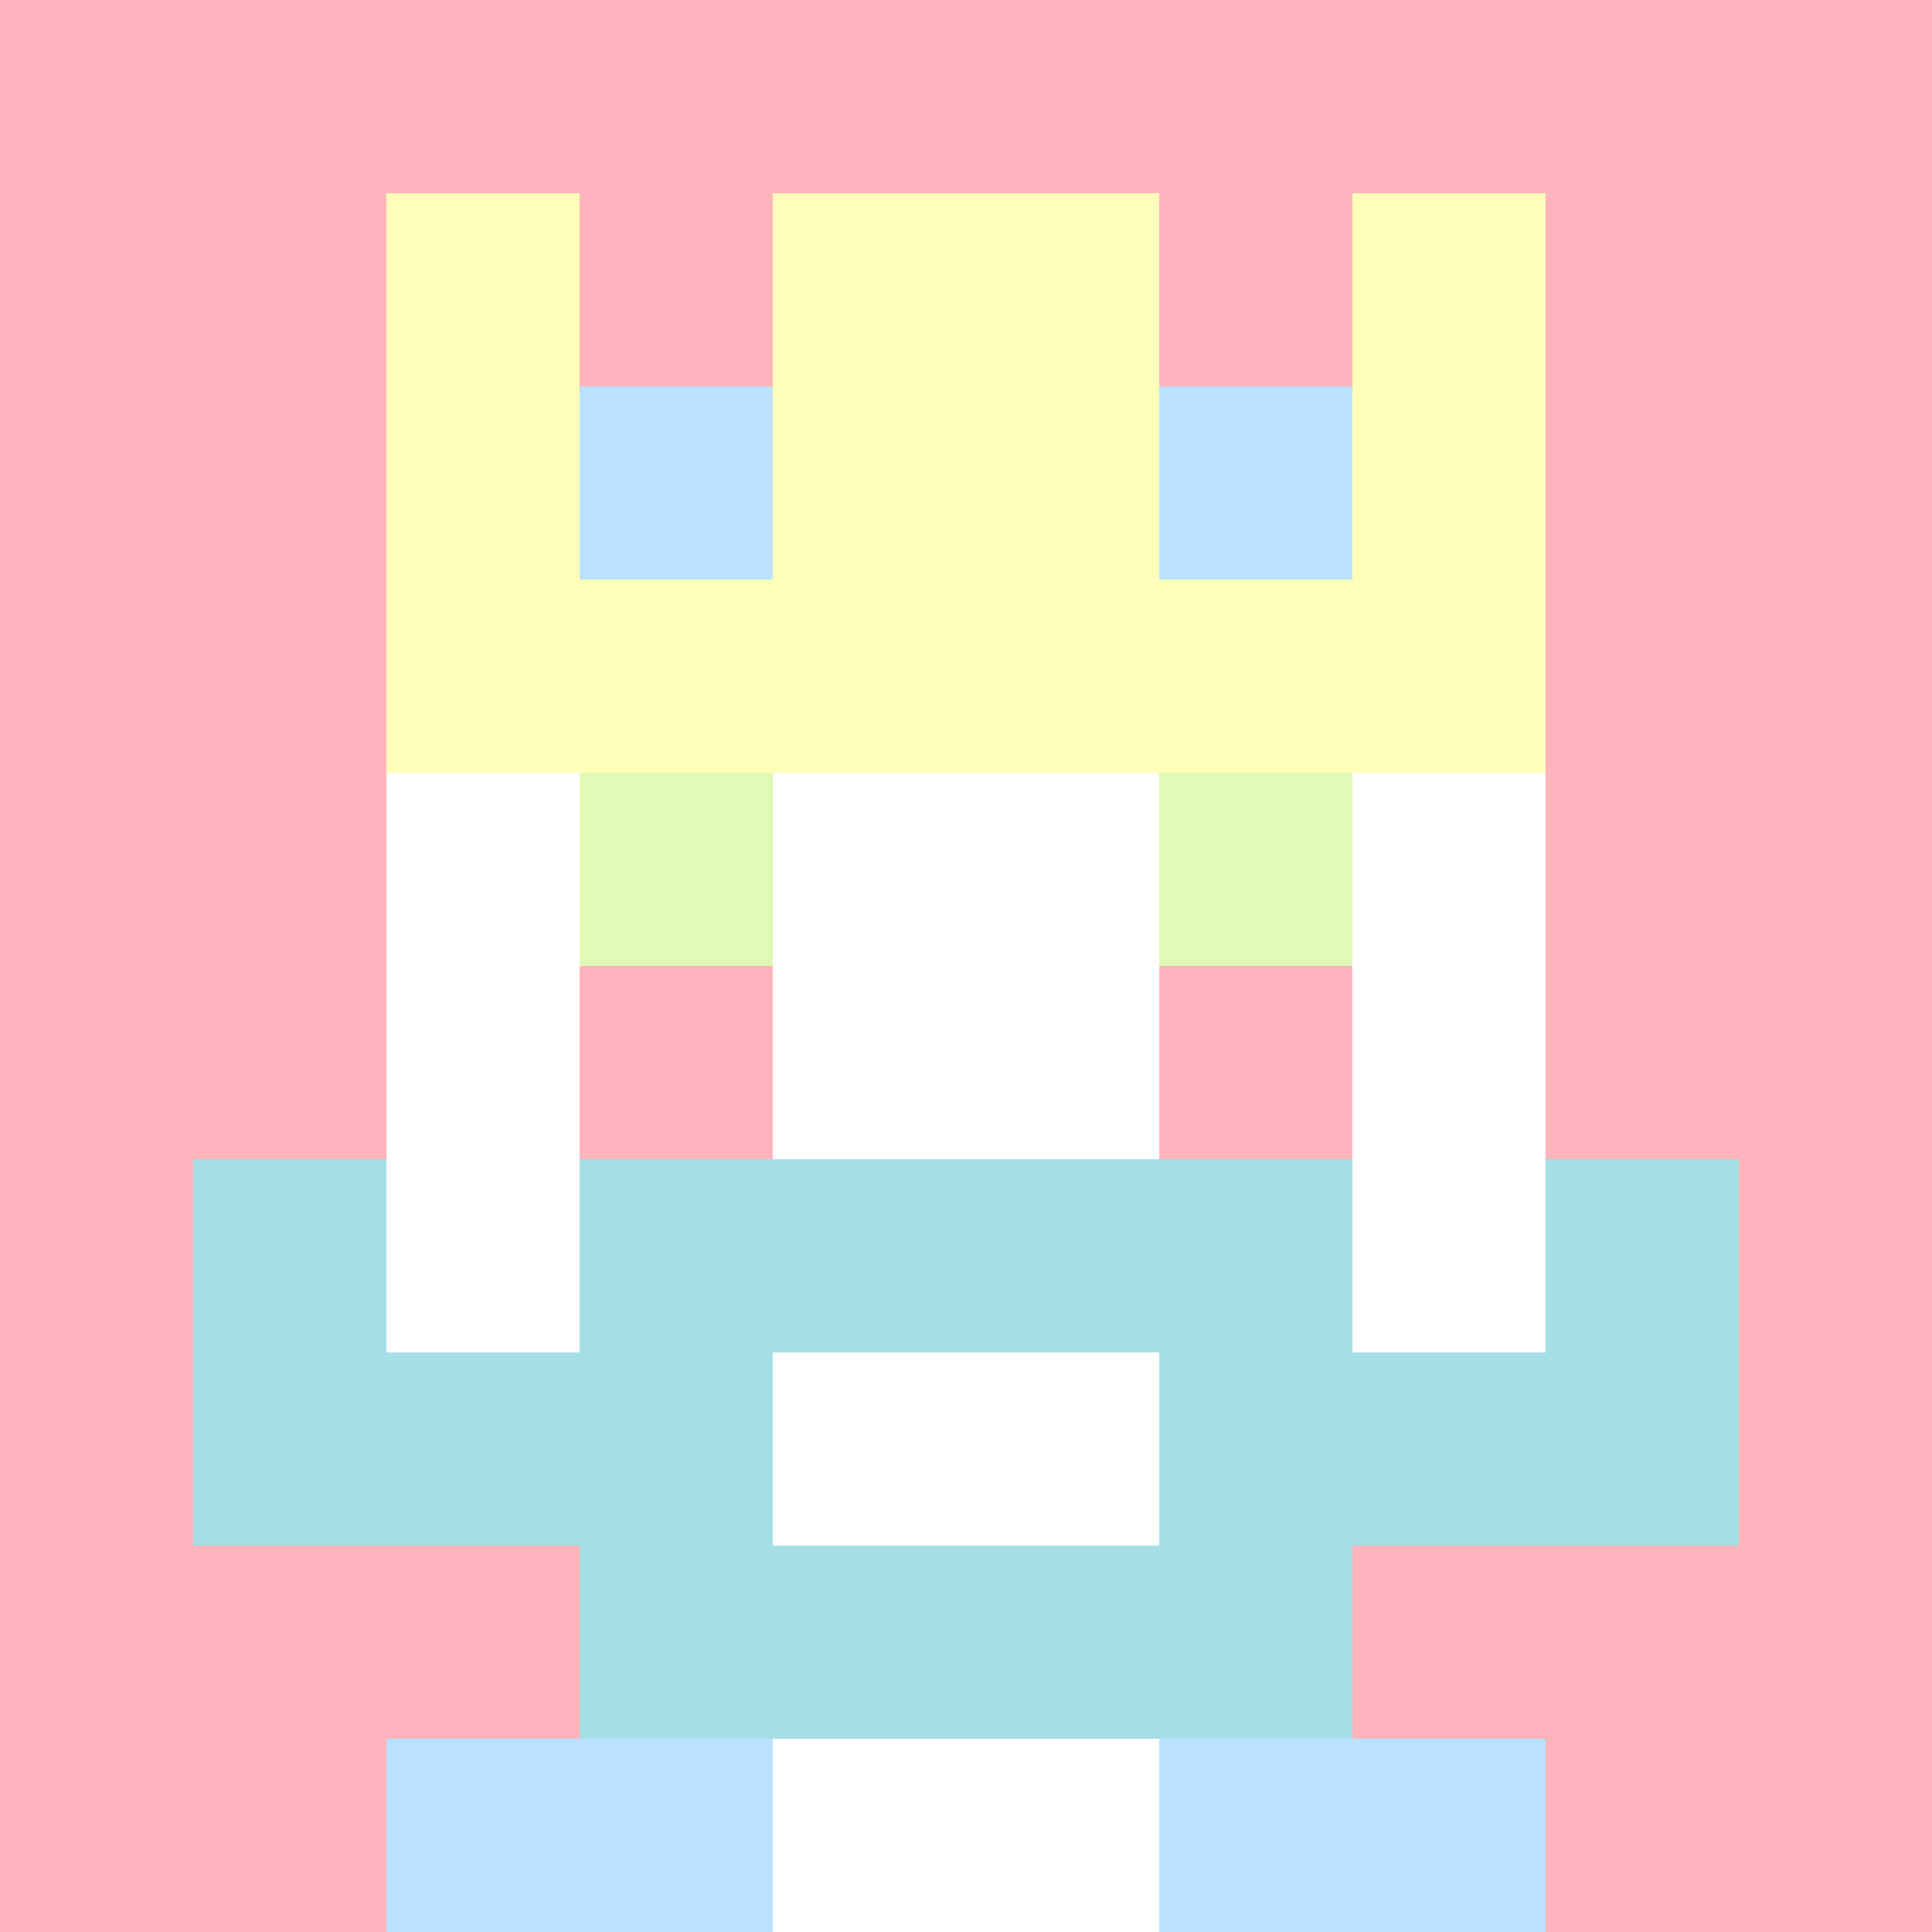
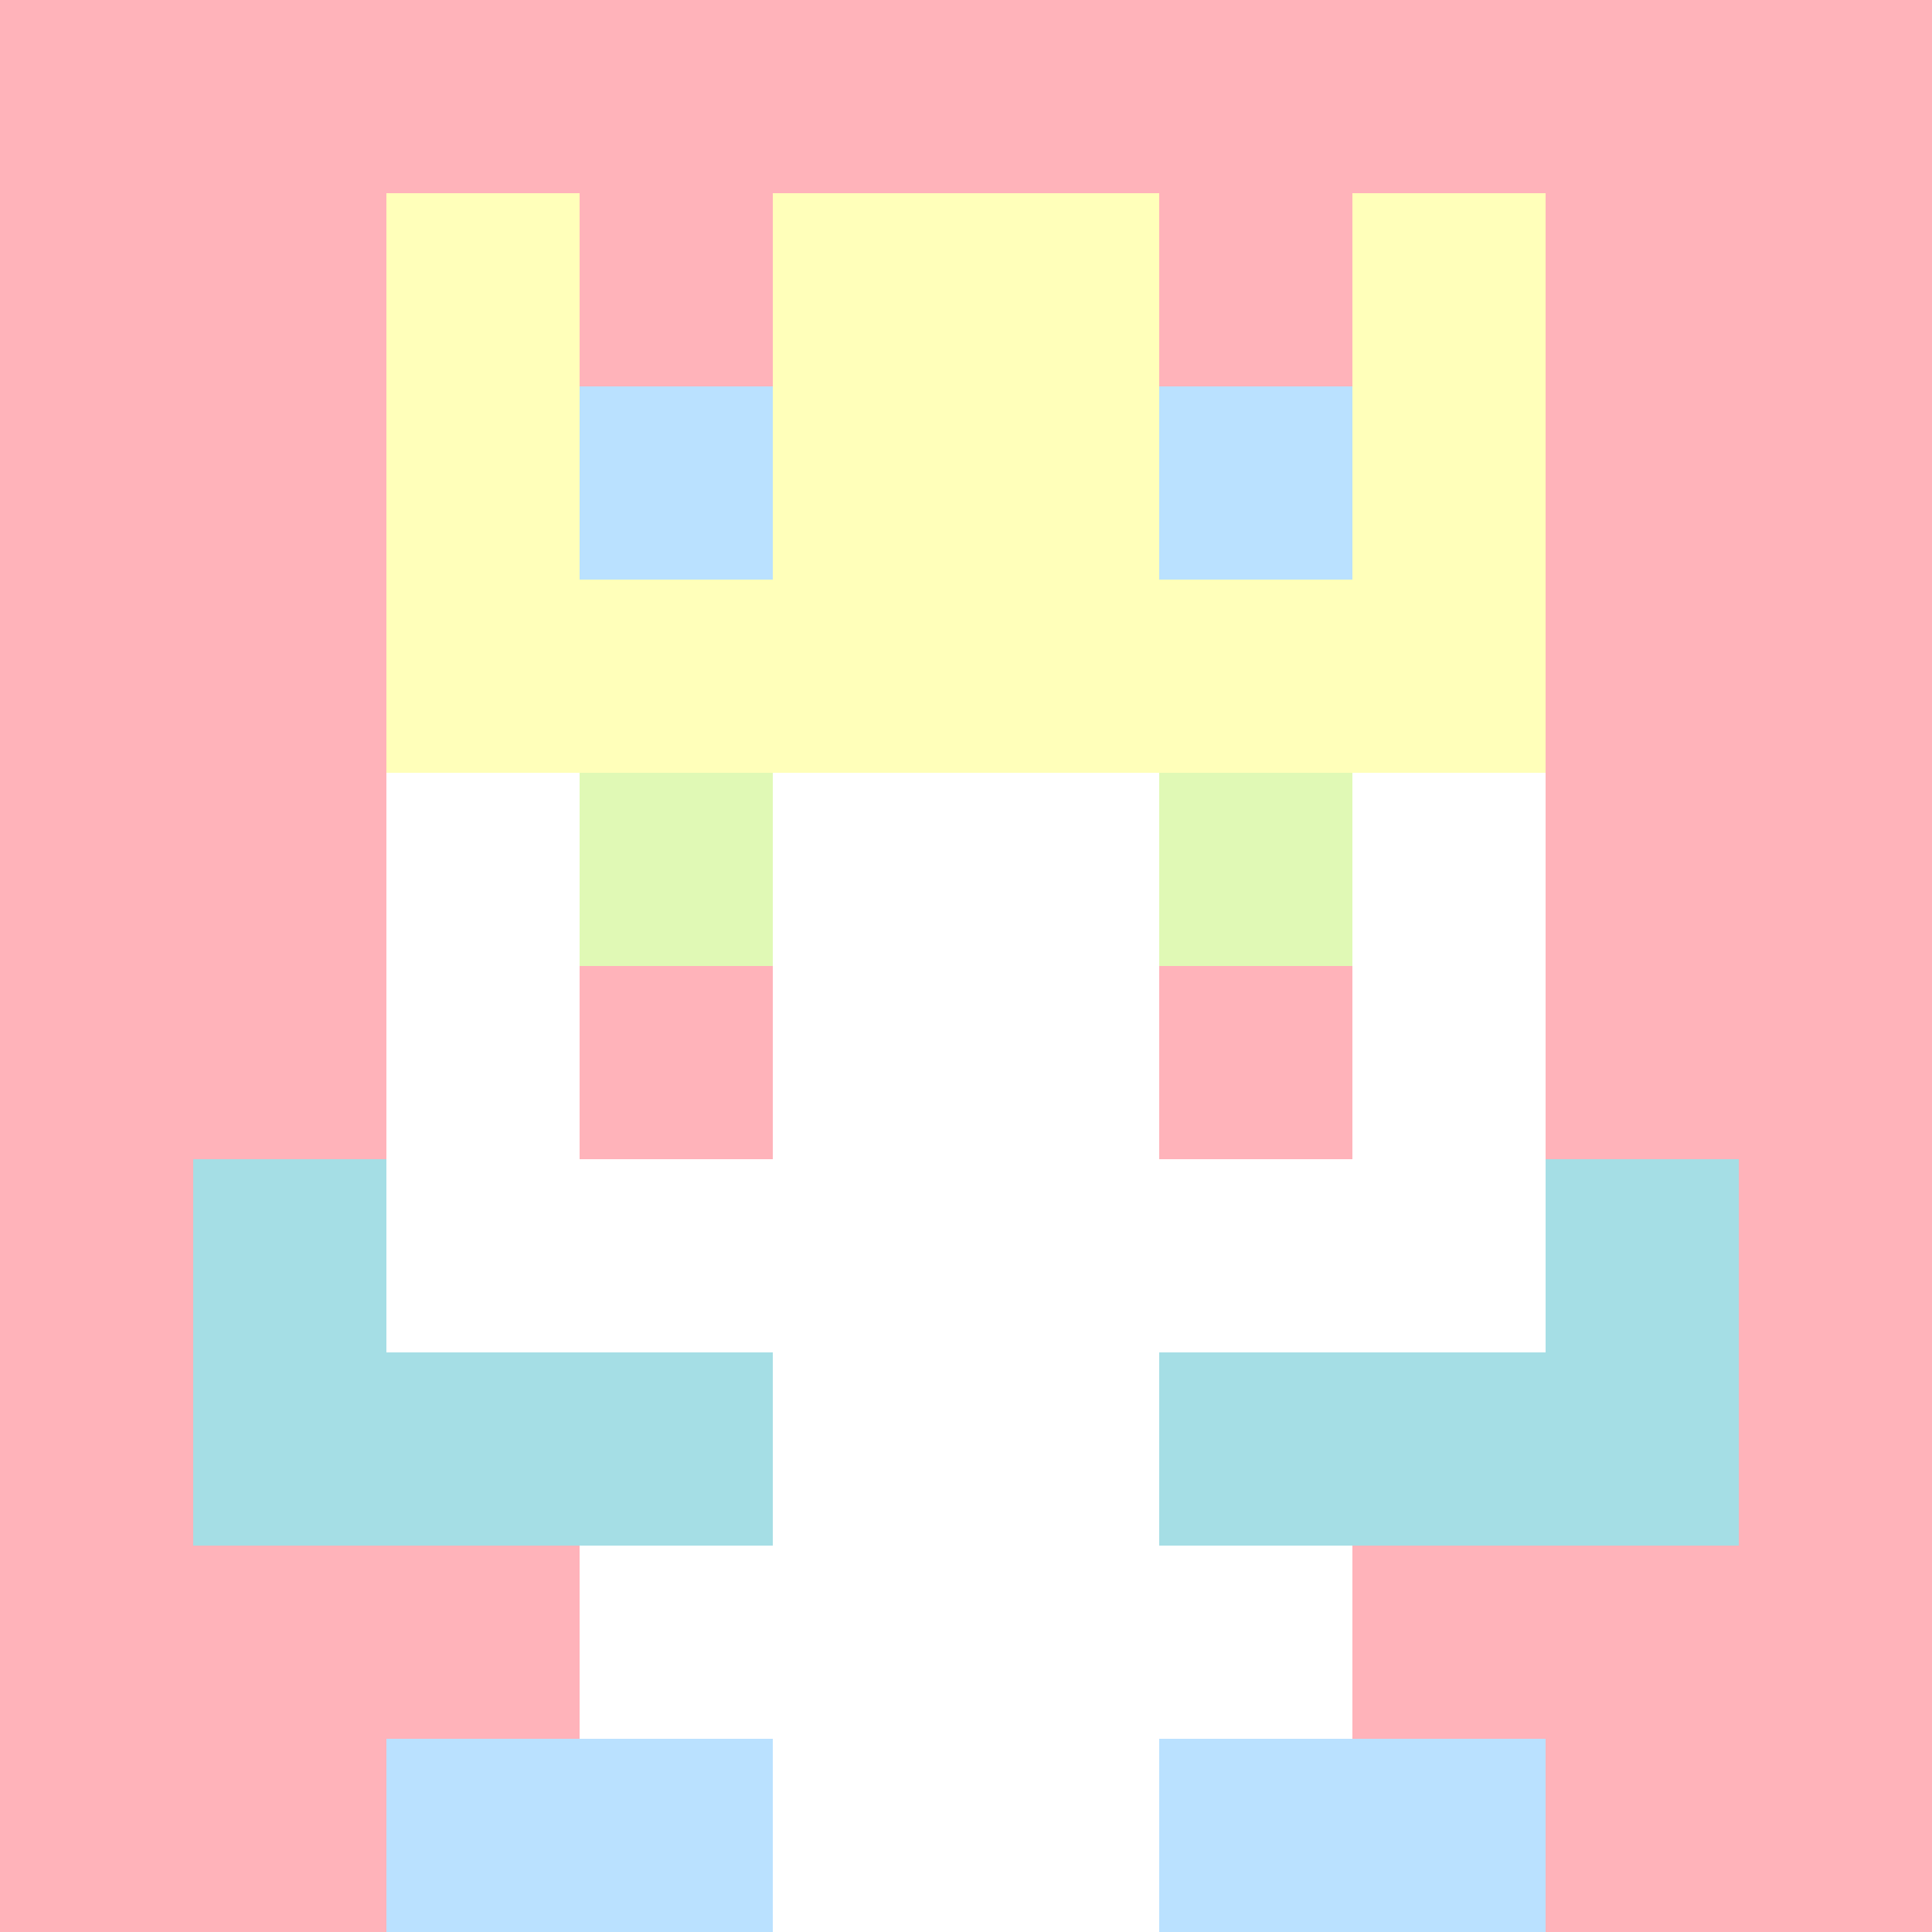
<svg xmlns="http://www.w3.org/2000/svg" version="1.1" width="941" height="941" viewBox="0 0 941 941">
  <title>'goose-pfp-royal' by Dmitri Cherniak</title>
  <desc>The Goose Is Loose</desc>
  <rect width="100%" height="100%" fill="#FFFFFF" />
  <g>
    <g id="0-0">
      <rect x="0" y="0" height="941" width="941" fill="#FFB3BA" />
      <g>
        <rect id="0-0-3-2-4-7" x="282.3" y="188.2" width="376.4" height="658.7" fill="#FFFFFF" />
        <rect id="0-0-2-3-6-5" x="188.2" y="282.3" width="564.6" height="470.5" fill="#FFFFFF" />
        <rect id="0-0-4-8-2-2" x="376.4" y="752.8" width="188.2" height="188.2" fill="#FFFFFF" />
        <rect id="0-0-1-7-8-1" x="94.1" y="658.7" width="752.8" height="94.1" fill="#A5DEE5" />
-         <rect id="0-0-3-6-4-3" x="282.3" y="564.6" width="376.4" height="282.3" fill="#A5DEE5" />
        <rect id="0-0-4-7-2-1" x="376.4" y="658.7" width="188.2" height="94.1" fill="#FFFFFF" />
        <rect id="0-0-1-6-1-2" x="94.1" y="564.6" width="94.1" height="188.2" fill="#A5DEE5" />
        <rect id="0-0-8-6-1-2" x="752.8" y="564.6" width="94.1" height="188.2" fill="#A5DEE5" />
        <rect id="0-0-3-4-1-1" x="282.3" y="376.4" width="94.1" height="94.1" fill="#E0F9B5" />
        <rect id="0-0-6-4-1-1" x="564.6" y="376.4" width="94.1" height="94.1" fill="#E0F9B5" />
        <rect id="0-0-3-5-1-1" x="282.3" y="470.5" width="94.1" height="94.1" fill="#FFB3BA" />
        <rect id="0-0-6-5-1-1" x="564.6" y="470.5" width="94.1" height="94.1" fill="#FFB3BA" />
        <rect id="0-0-2-1-1-2" x="188.2" y="94.1" width="94.1" height="188.2" fill="#FFFFBA" />
        <rect id="0-0-4-1-2-2" x="376.4" y="94.1" width="188.2" height="188.2" fill="#FFFFBA" />
        <rect id="0-0-7-1-1-2" x="658.7" y="94.1" width="94.1" height="188.2" fill="#FFFFBA" />
        <rect id="0-0-2-2-6-2" x="188.2" y="188.2" width="564.6" height="188.2" fill="#FFFFBA" />
        <rect id="0-0-3-2-1-1" x="282.3" y="188.2" width="94.1" height="94.1" fill="#BAE1FF" />
        <rect id="0-0-6-2-1-1" x="564.6" y="188.2" width="94.1" height="94.1" fill="#BAE1FF" />
        <rect id="0-0-2-9-2-1" x="188.2" y="846.9" width="188.2" height="94.1" fill="#BAE1FF" />
        <rect id="0-0-6-9-2-1" x="564.6" y="846.9" width="188.2" height="94.1" fill="#BAE1FF" />
      </g>
    </g>
  </g>
</svg>